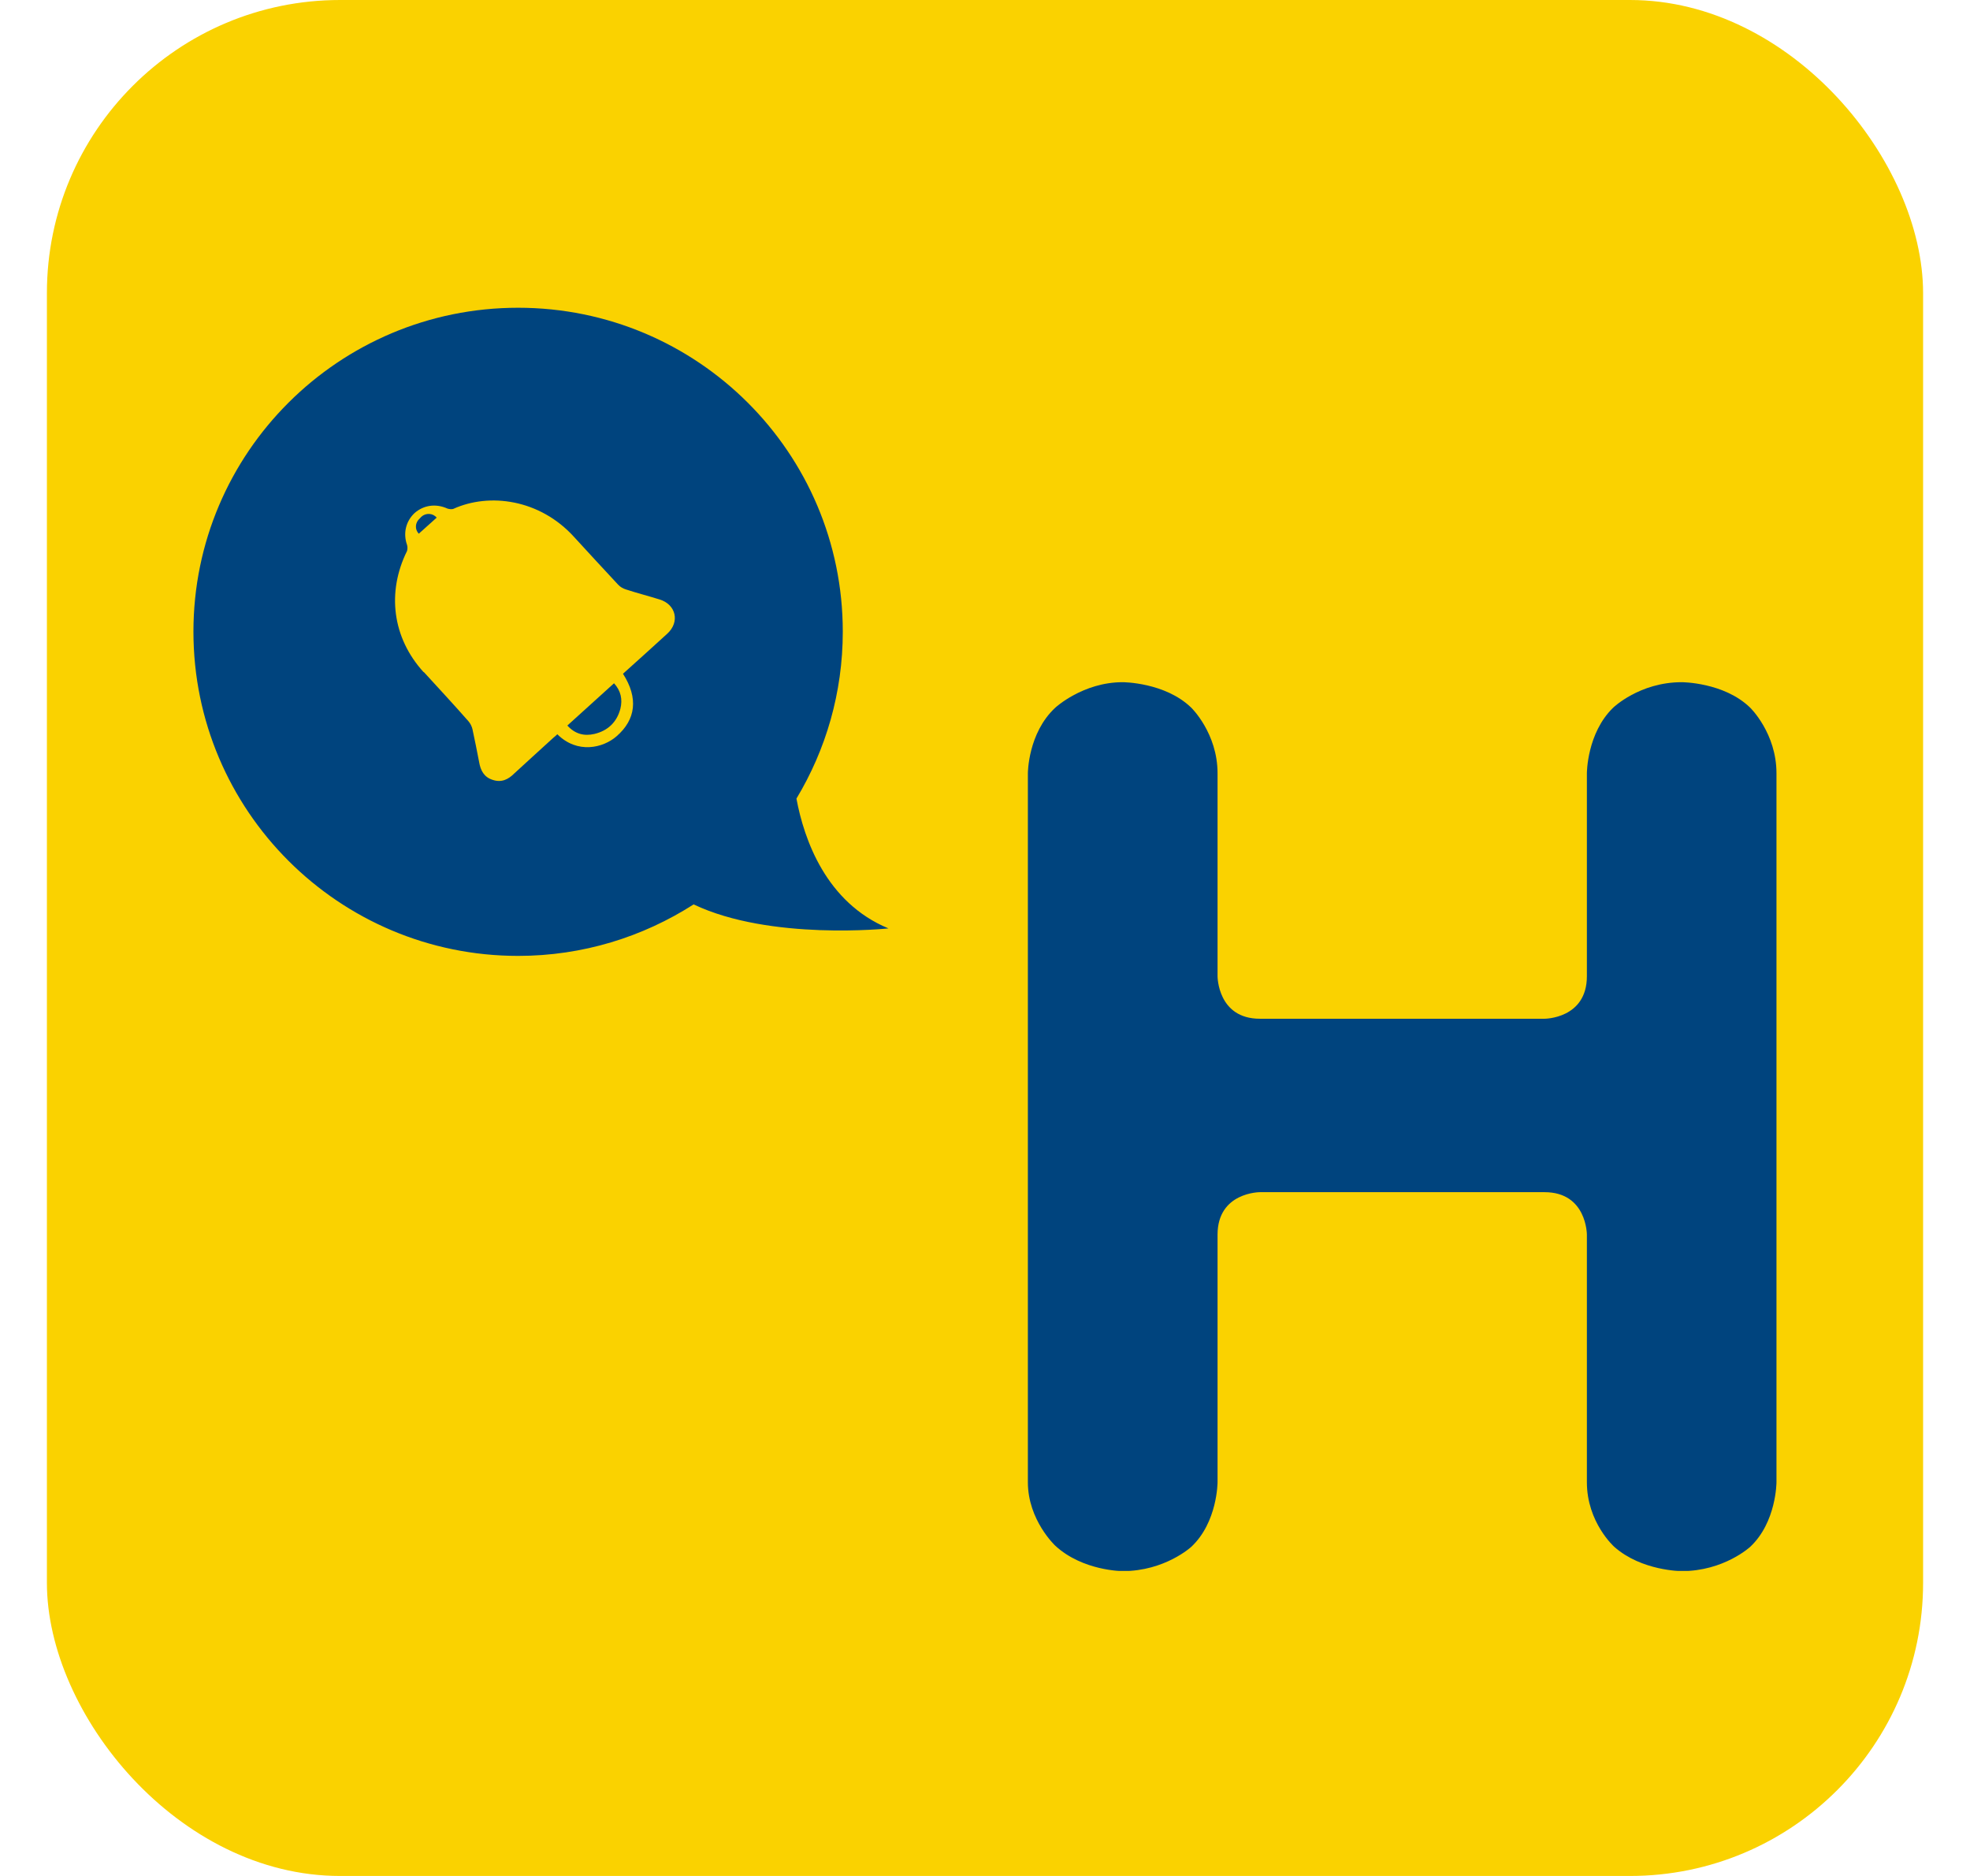
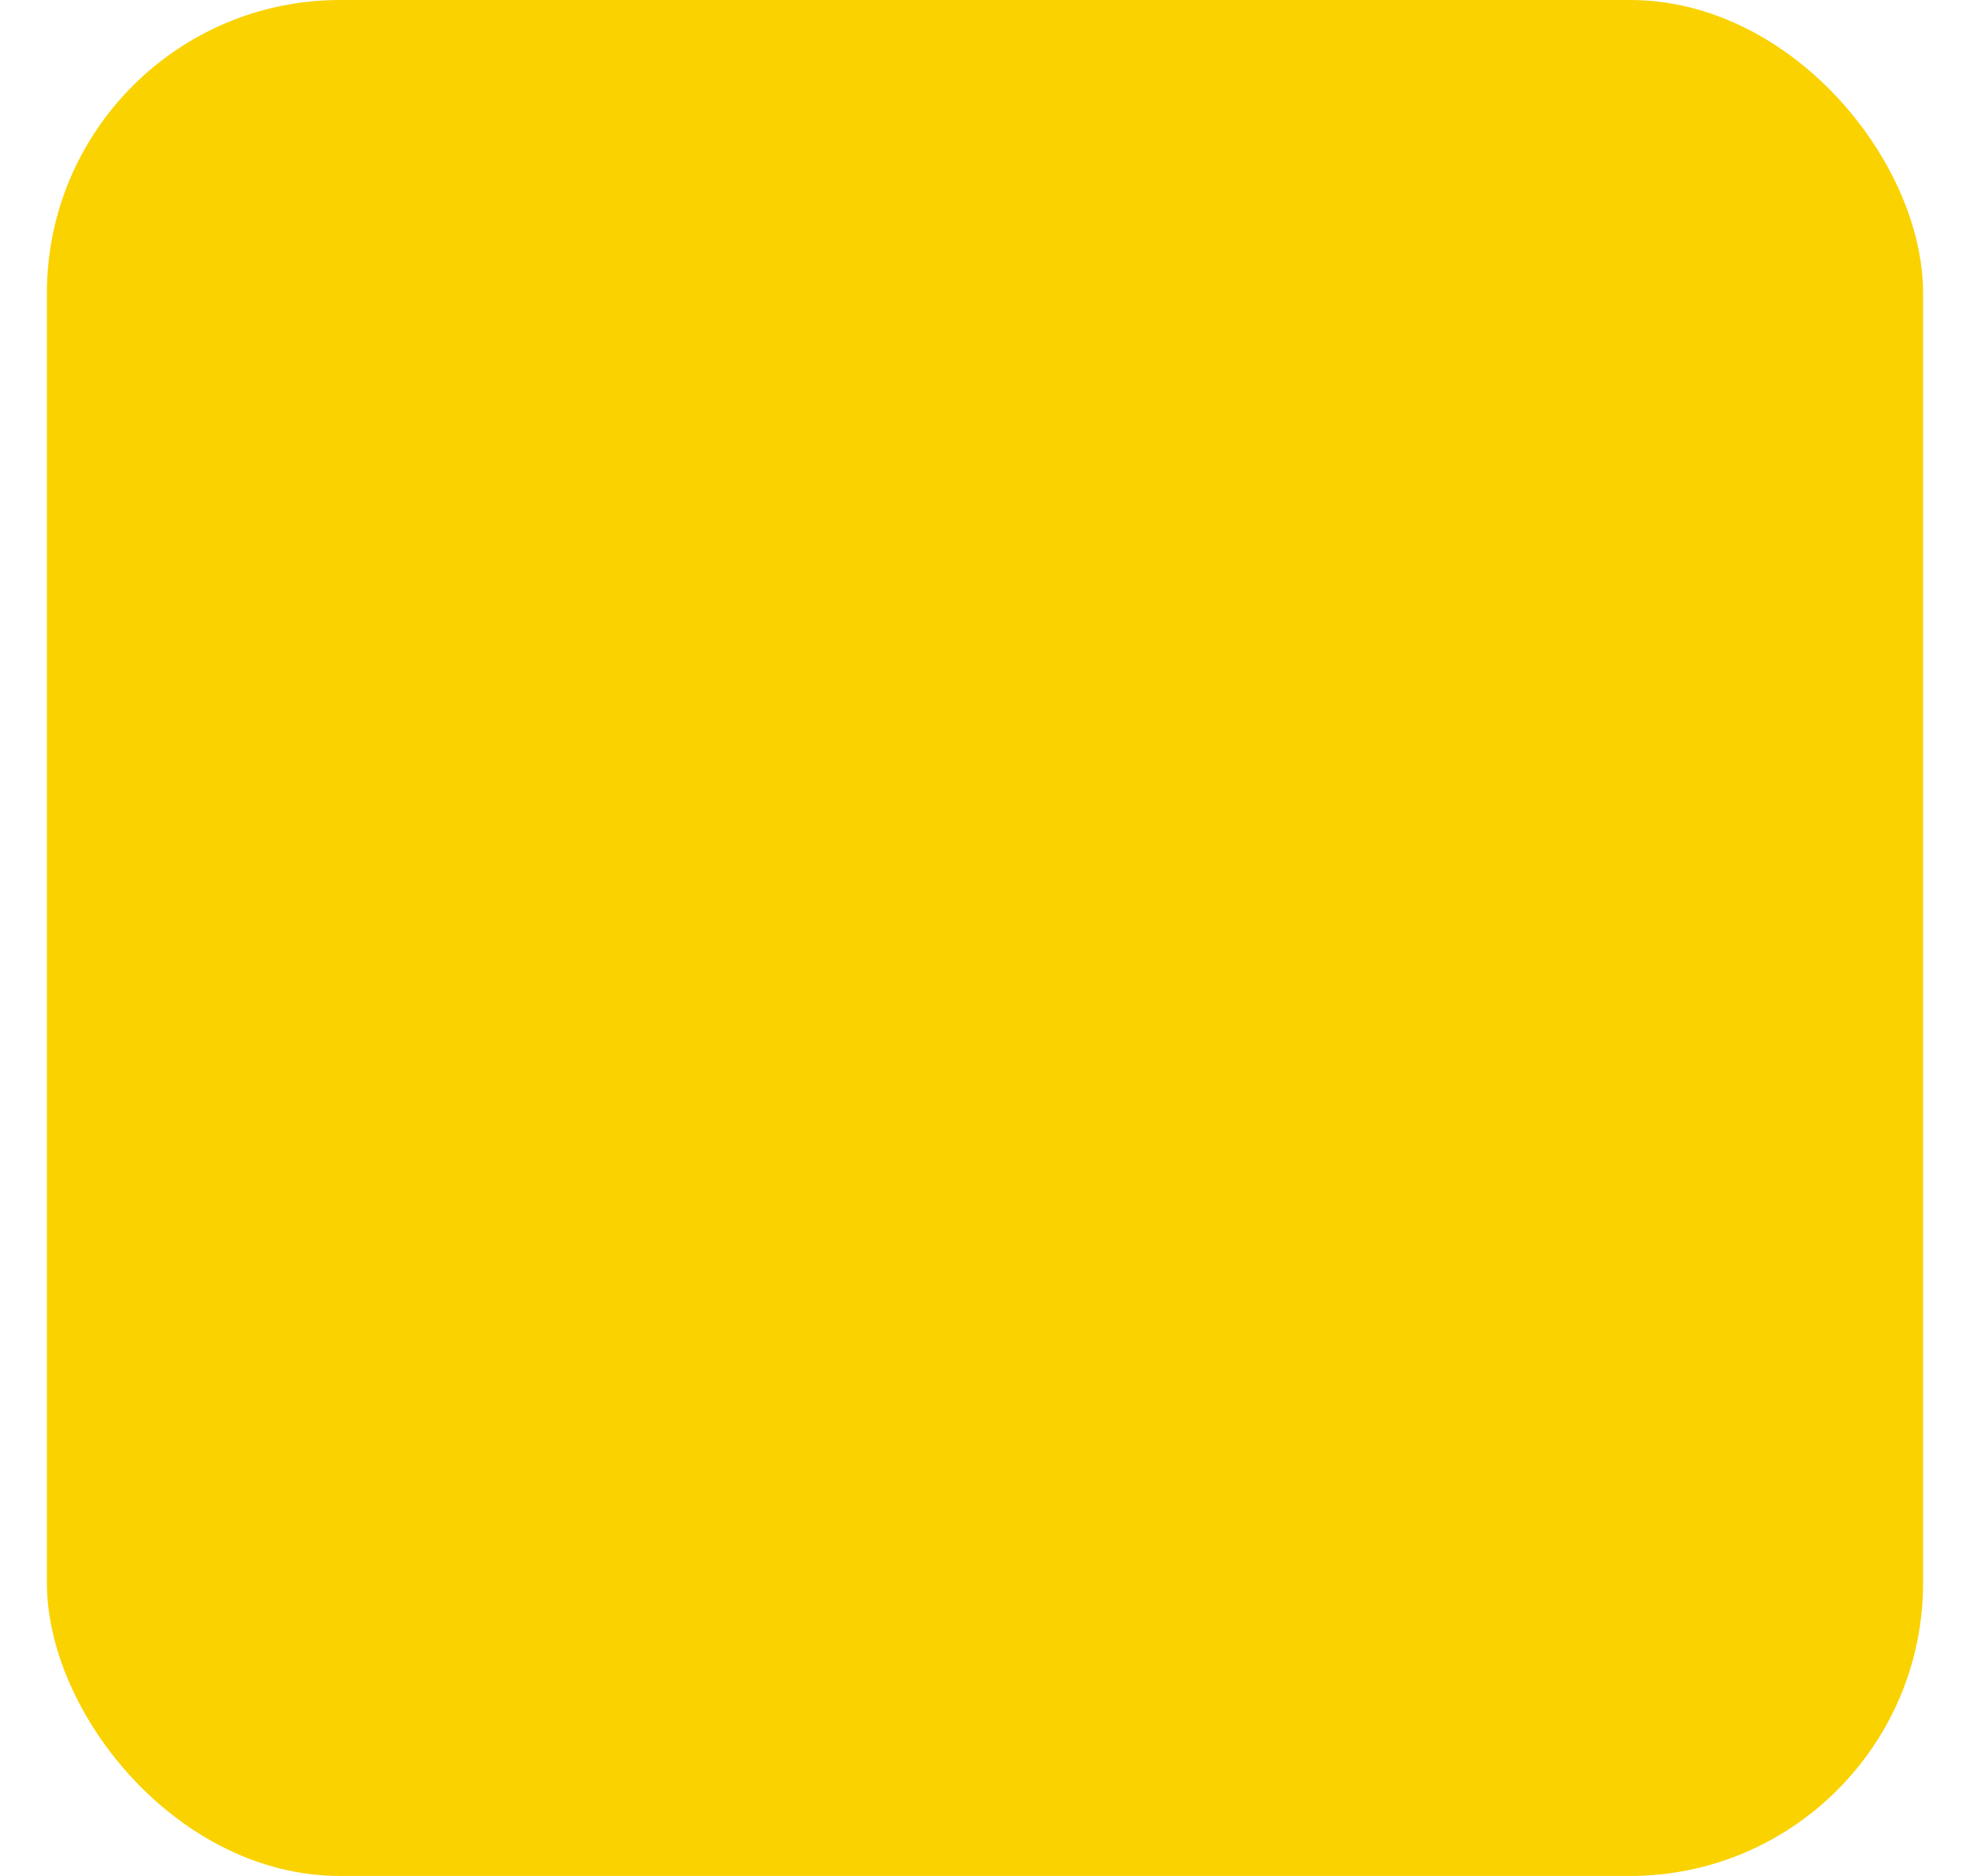
<svg xmlns="http://www.w3.org/2000/svg" width="21" height="20" viewBox="0 0 21 20" fill="none">
  <rect x="0.5" width="20" height="20" rx="3.125" fill="#FAD200" />
  <g clip-path="url(#clip0_26344_132584)">
-     <path d="M5.523 3.281C7.435 3.281 8.984 4.827 8.984 6.734C8.984 7.386 8.803 7.994 8.49 8.514C8.571 8.95 8.806 9.623 9.471 9.898C9.471 9.898 8.212 10.032 7.394 9.642C6.854 9.988 6.213 10.191 5.523 10.191C3.612 10.191 2.062 8.642 2.062 6.734C2.062 4.827 3.612 3.281 5.523 3.281Z" fill="#00447E" />
+     <path d="M5.523 3.281C7.435 3.281 8.984 4.827 8.984 6.734C8.571 8.95 8.806 9.623 9.471 9.898C9.471 9.898 8.212 10.032 7.394 9.642C6.854 9.988 6.213 10.191 5.523 10.191C3.612 10.191 2.062 8.642 2.062 6.734C2.062 4.827 3.612 3.281 5.523 3.281Z" fill="#00447E" />
    <path d="M4.52 7.167C4.68 7.342 4.839 7.513 4.995 7.691C5.014 7.713 5.029 7.744 5.036 7.772C5.061 7.891 5.086 8.009 5.108 8.127C5.123 8.215 5.161 8.286 5.251 8.314C5.345 8.346 5.417 8.311 5.482 8.246C5.62 8.118 5.76 7.993 5.898 7.866C5.913 7.853 5.929 7.841 5.941 7.828C6.154 8.04 6.429 7.975 6.572 7.85C6.778 7.672 6.807 7.442 6.641 7.183C6.8 7.04 6.957 6.899 7.113 6.756C7.25 6.631 7.206 6.444 7.031 6.391C6.913 6.354 6.791 6.323 6.675 6.285C6.644 6.276 6.61 6.257 6.588 6.232C6.432 6.064 6.276 5.896 6.119 5.724C5.754 5.322 5.217 5.251 4.833 5.425C4.817 5.432 4.789 5.428 4.77 5.422C4.645 5.366 4.517 5.385 4.42 5.469C4.327 5.556 4.295 5.684 4.339 5.809C4.345 5.827 4.345 5.855 4.339 5.874C4.121 6.314 4.183 6.8 4.514 7.164L4.52 7.167ZM6.544 7.283C6.619 7.364 6.638 7.457 6.613 7.557C6.575 7.7 6.479 7.791 6.335 7.825C6.226 7.85 6.129 7.825 6.048 7.735C6.216 7.582 6.379 7.435 6.547 7.283H6.544ZM4.474 5.528L4.492 5.509C4.539 5.466 4.614 5.469 4.655 5.519L4.648 5.525C4.583 5.584 4.523 5.637 4.464 5.69C4.42 5.643 4.424 5.572 4.474 5.528Z" fill="#FAD200" />
    <path d="M11.968 16.75C11.968 16.75 11.542 16.75 11.249 16.479C11.249 16.479 10.957 16.207 10.957 15.802V8.244C10.957 8.244 10.957 7.816 11.249 7.545C11.249 7.545 11.542 7.273 11.968 7.273C11.968 7.273 12.419 7.273 12.699 7.545C12.699 7.545 12.979 7.816 12.979 8.244V10.408C12.979 10.408 12.979 10.861 13.43 10.861H16.465C16.465 10.861 16.916 10.861 16.916 10.408V8.244C16.916 8.244 16.916 7.816 17.196 7.545C17.196 7.545 17.476 7.273 17.927 7.273C17.927 7.273 18.378 7.273 18.657 7.545C18.657 7.545 18.937 7.816 18.937 8.244V15.802C18.937 15.802 18.937 16.229 18.657 16.491C18.657 16.491 18.378 16.75 17.927 16.75C17.927 16.75 17.5 16.75 17.208 16.491C17.208 16.491 16.916 16.232 16.916 15.802V13.163C16.916 13.163 16.916 12.71 16.465 12.71H13.43C13.43 12.71 12.979 12.71 12.979 13.163V15.802C12.979 15.802 12.979 16.229 12.699 16.491C12.699 16.491 12.419 16.75 11.968 16.75Z" fill="#00447E" />
  </g>
  <defs>
    <clipPath id="clip0_26344_132584">
-       <rect width="16.875" height="13.467" fill="white" transform="translate(2.062 3.281)" />
-     </clipPath>
+       </clipPath>
  </defs>
</svg>